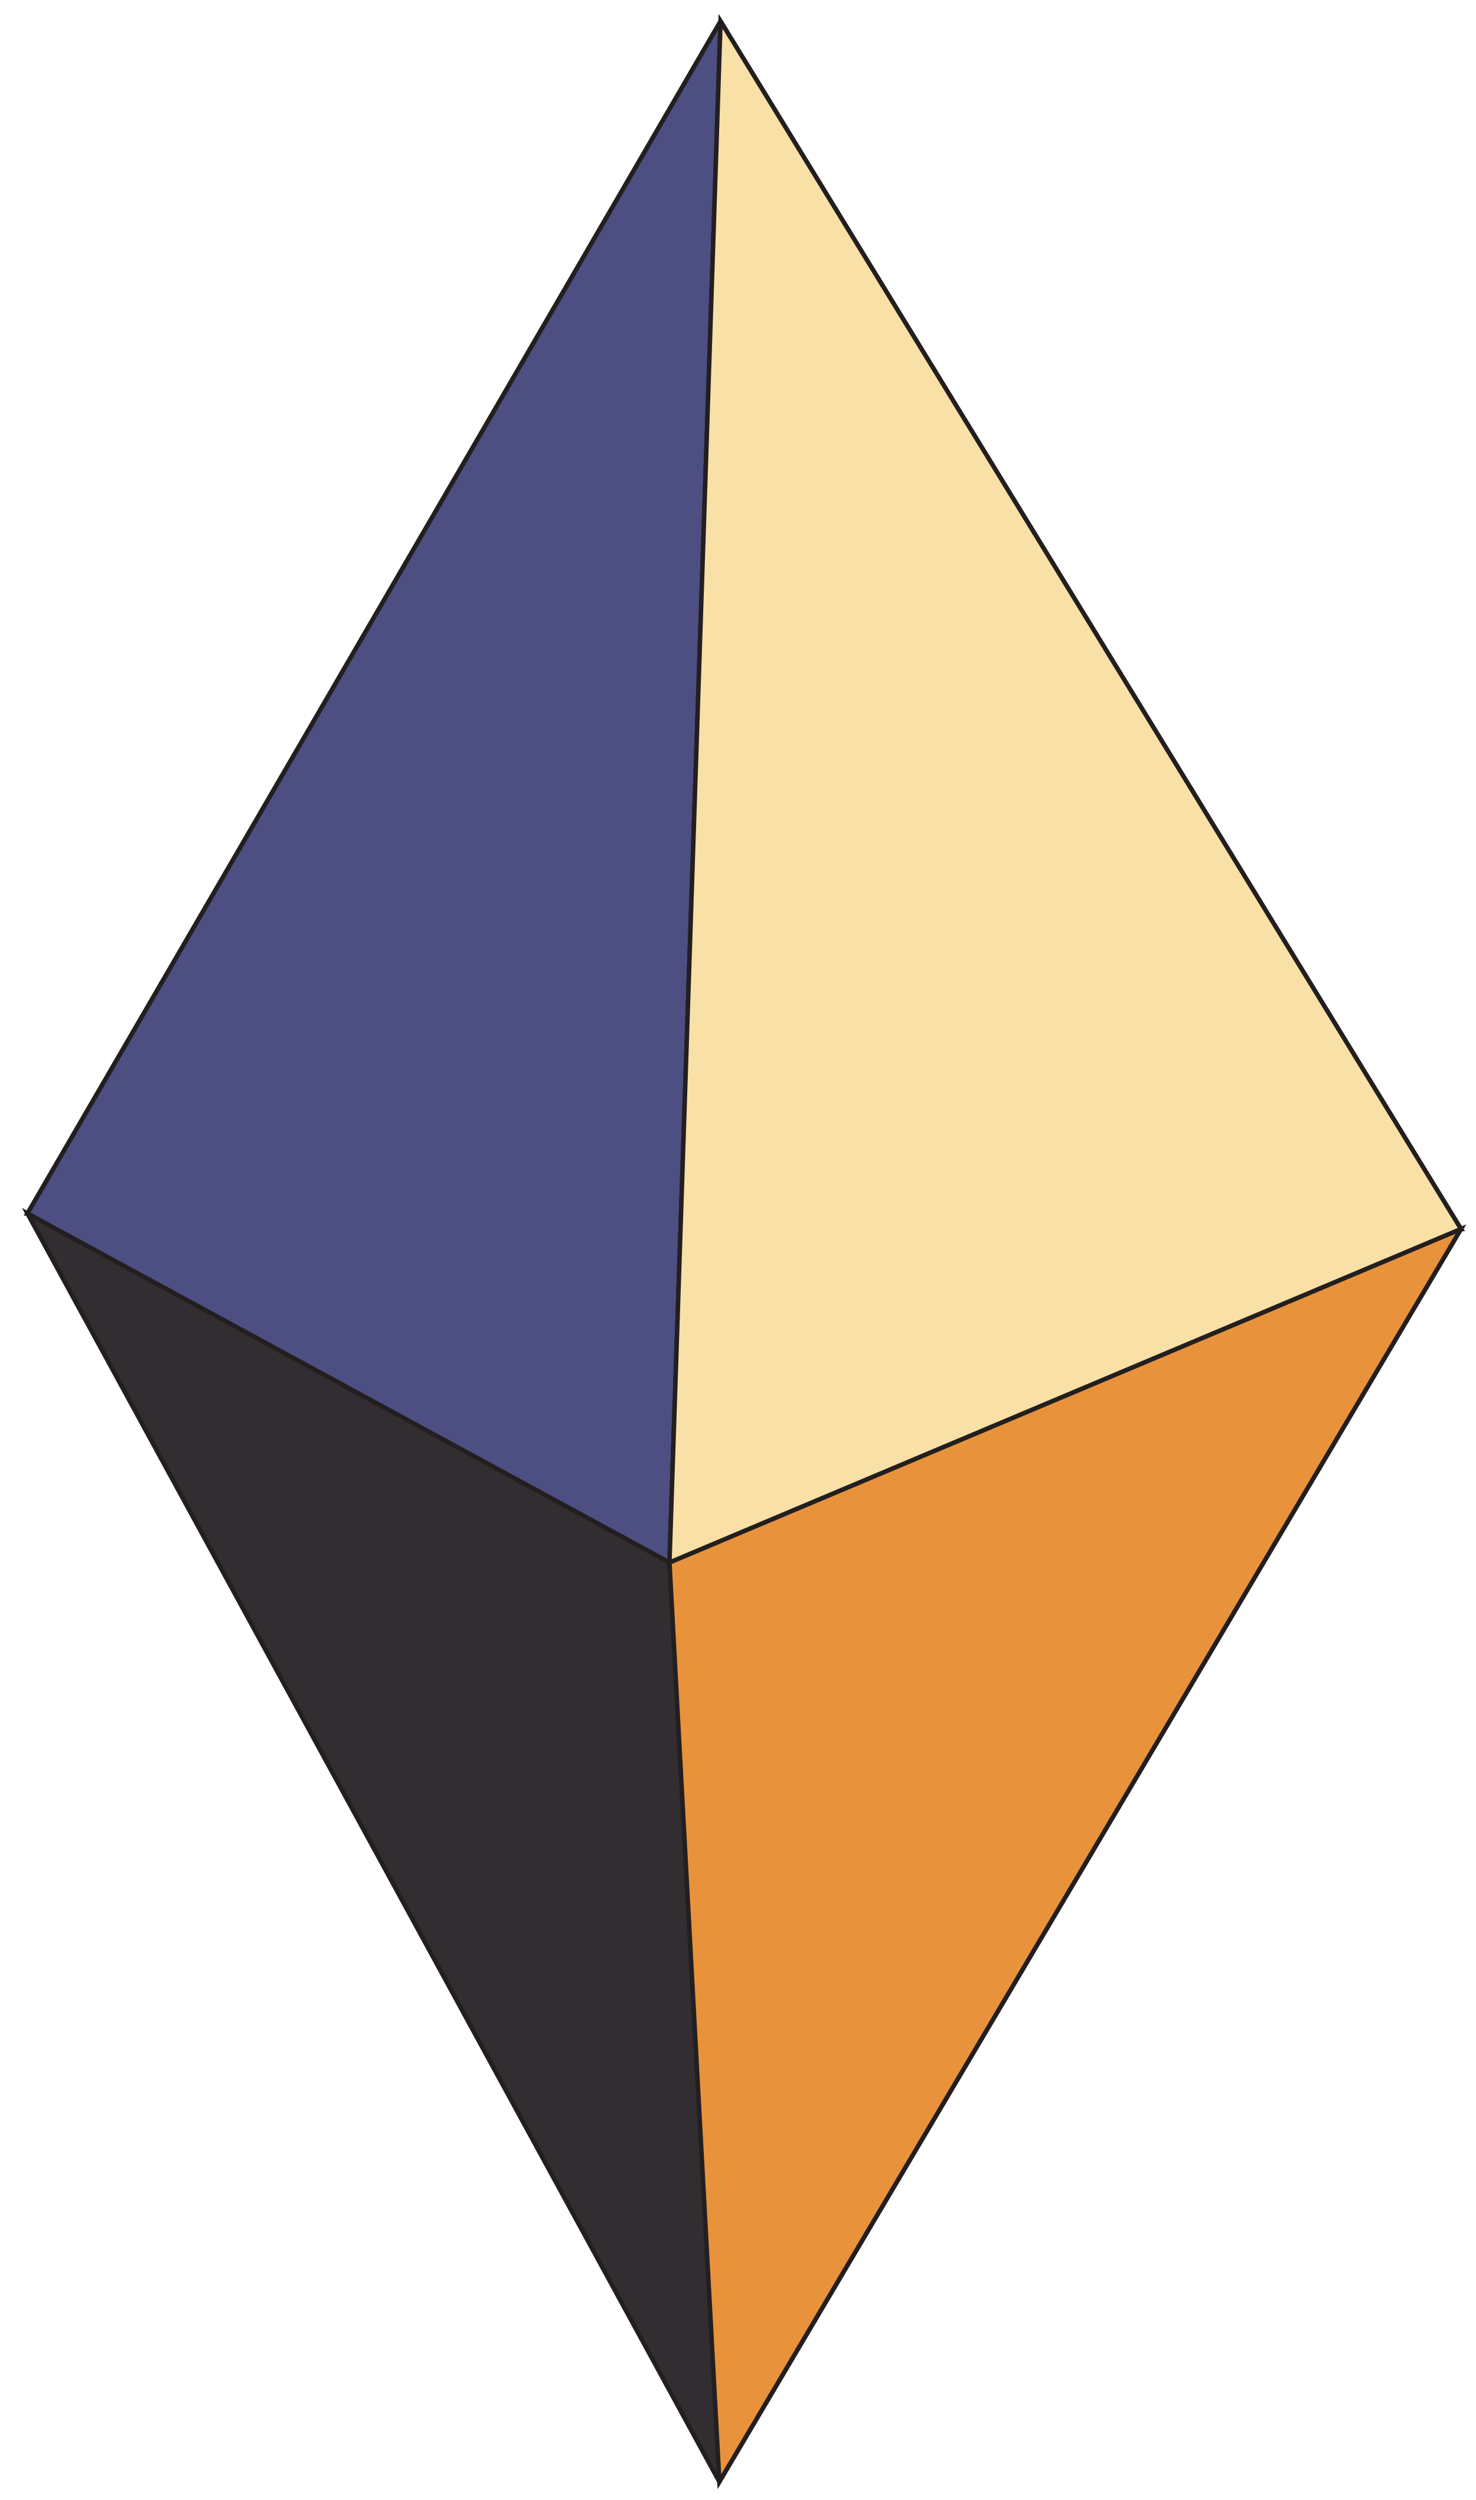
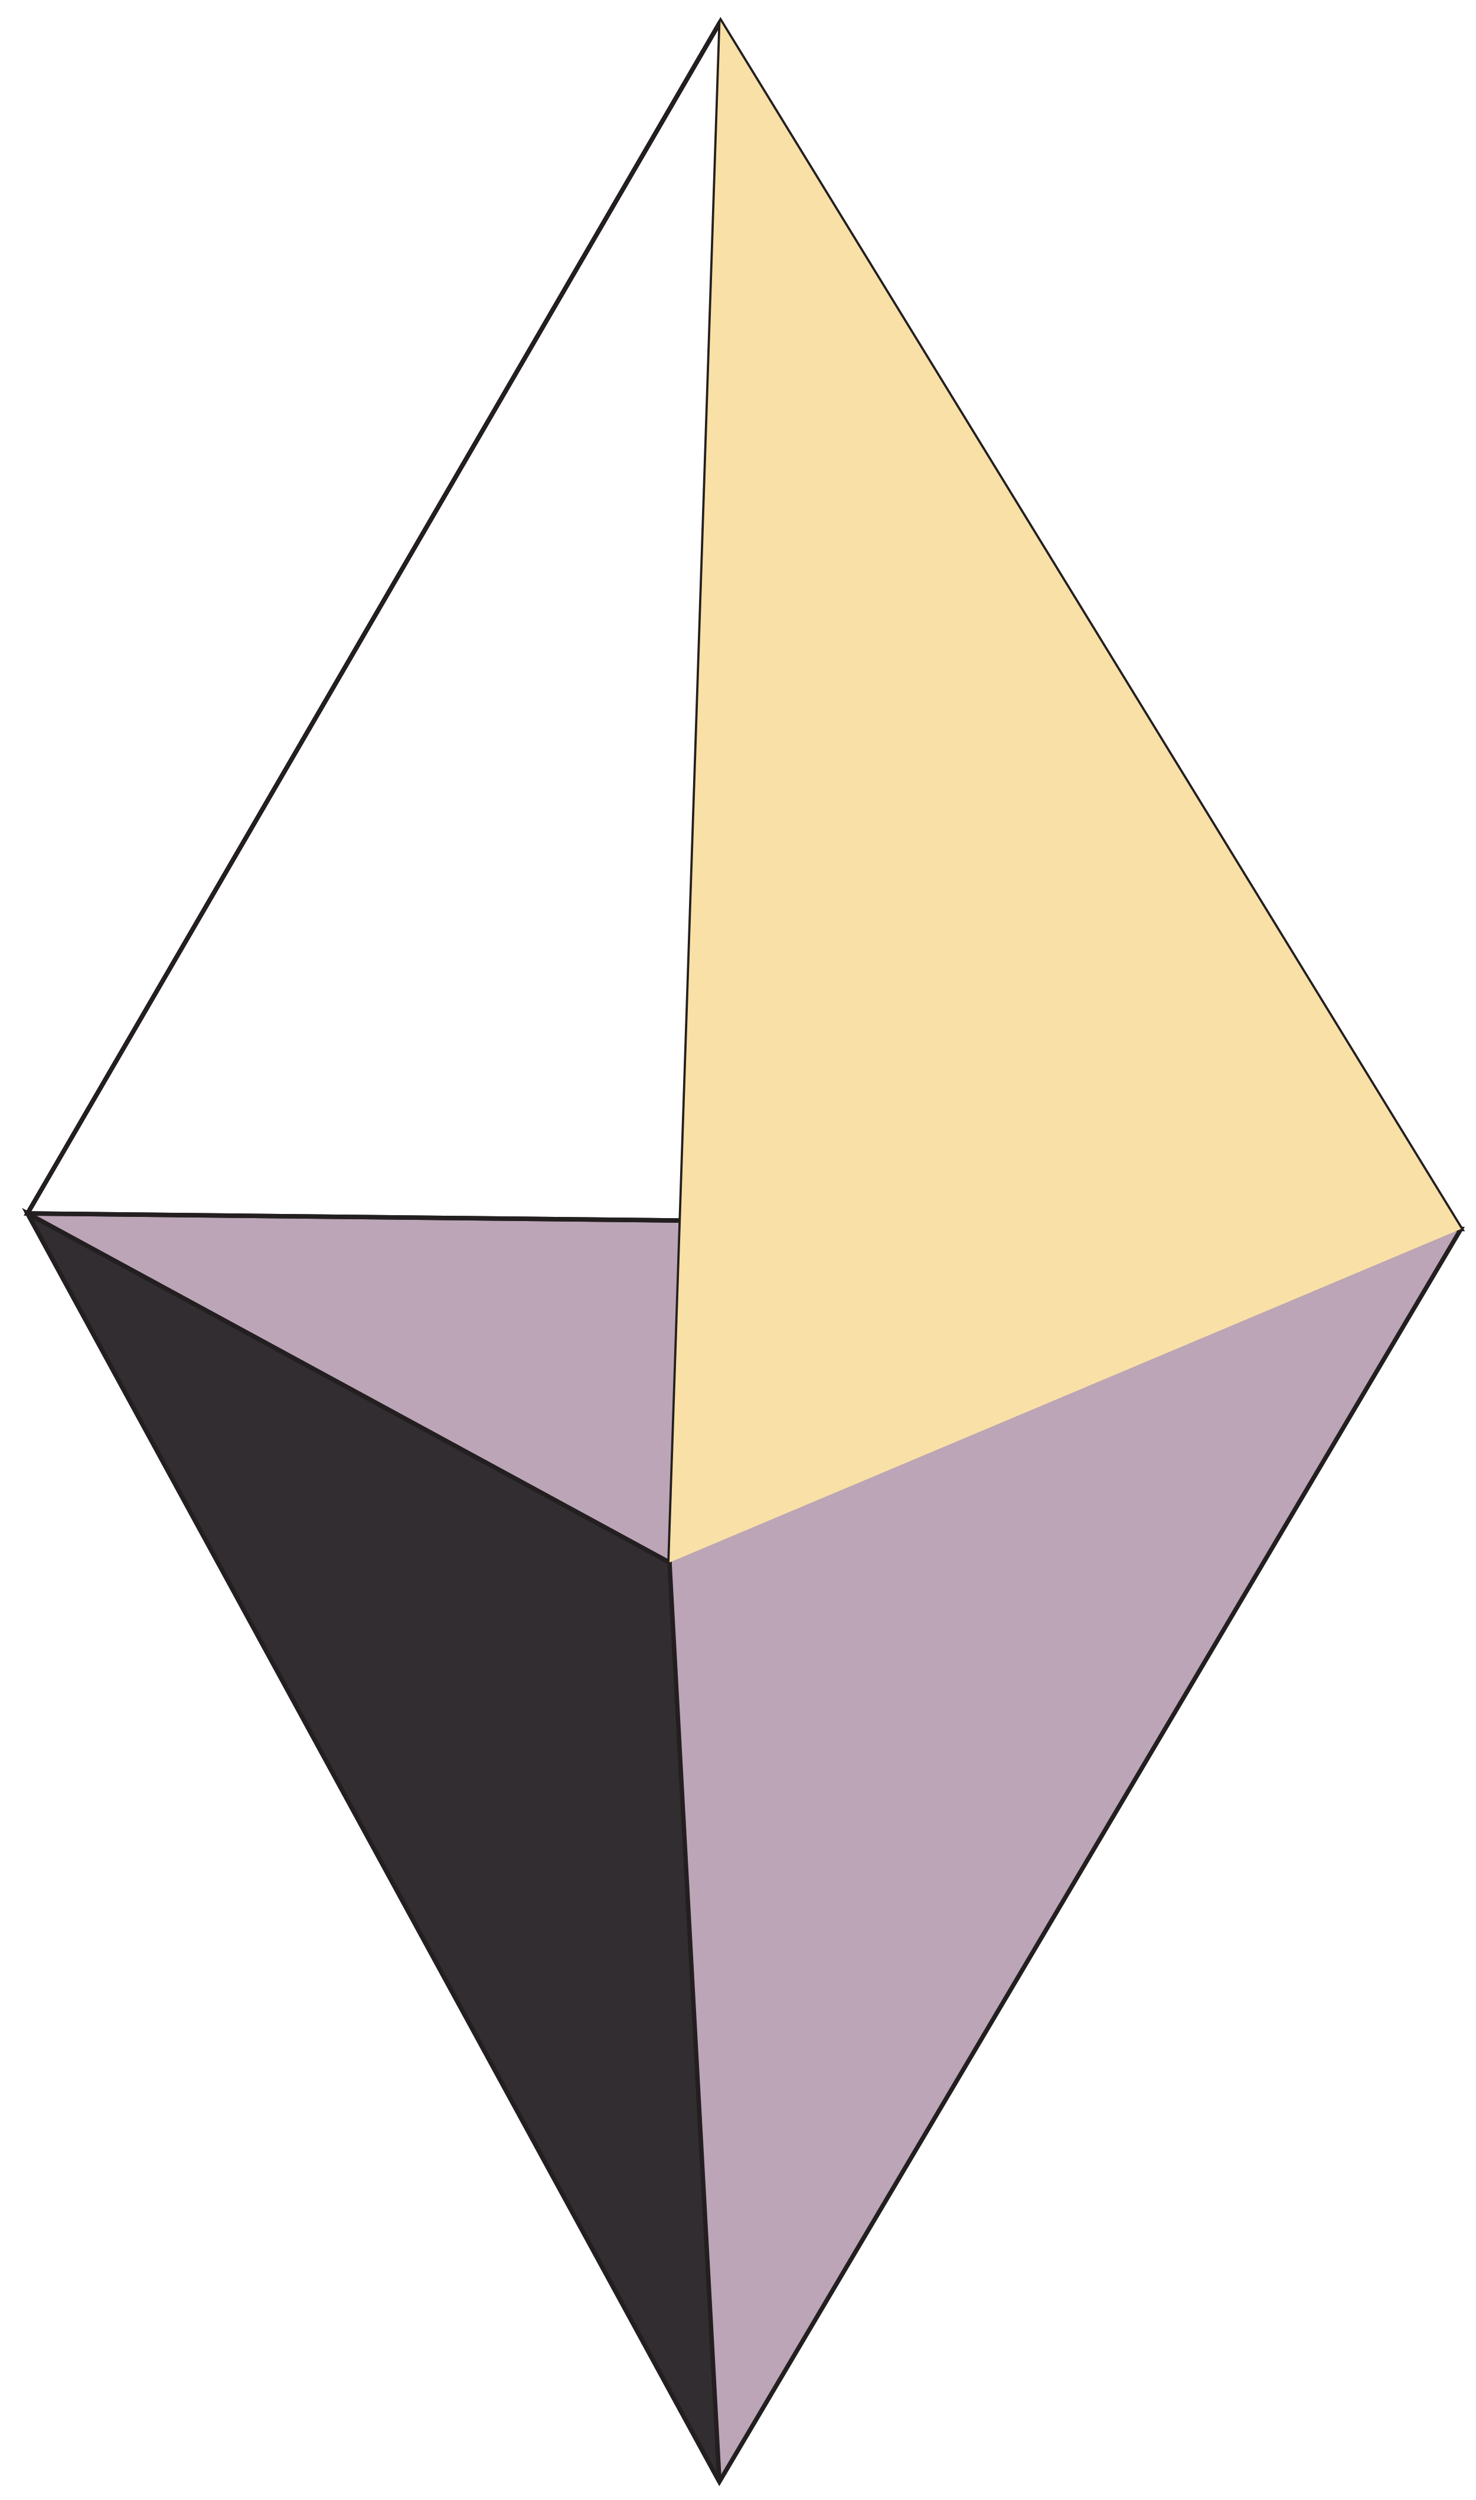
<svg xmlns="http://www.w3.org/2000/svg" width="114" height="193" viewBox="0 0 114 193">
  <path fill-rule="evenodd" fill="rgb(73.164%, 64.668%, 71.41%)" fill-opacity="1" d="M 2.125 93.668 L 112.84 94.867 L 55.562 191.566 L 2.125 93.668 " />
  <path fill="none" stroke-width="3.438" stroke-linecap="butt" stroke-linejoin="miter" stroke="rgb(13.73%, 12.16%, 12.549%)" stroke-opacity="1" stroke-miterlimit="4" d="M 21.25 993.32 L 1128.398 981.328 L 555.625 14.336 Z M 21.25 993.32 " transform="matrix(0.1, 0, 0, -0.1, 0, 193)" />
  <path fill-rule="evenodd" fill="rgb(19.882%, 17.877%, 19.51%)" fill-opacity="1" d="M 51.707 120.609 L 2.125 93.668 L 55.562 191.566 L 51.707 120.609 " />
  <path fill="none" stroke-width="3.438" stroke-linecap="butt" stroke-linejoin="miter" stroke="rgb(13.73%, 12.16%, 12.549%)" stroke-opacity="1" stroke-miterlimit="4" d="M 517.07 723.906 L 21.25 993.32 L 555.625 14.336 Z M 517.07 723.906 " transform="matrix(0.1, 0, 0, -0.1, 0, 193)" />
-   <path fill-rule="evenodd" fill="rgb(69.562%, 50.734%, 50.879%)" fill-opacity="1" d="M 2.125 93.668 L 112.84 94.867 L 55.652 1.641 L 2.125 93.668 " />
  <path fill="none" stroke-width="3.438" stroke-linecap="butt" stroke-linejoin="miter" stroke="rgb(13.73%, 12.16%, 12.549%)" stroke-opacity="1" stroke-miterlimit="4" d="M 21.25 993.32 L 1128.398 981.328 L 556.523 1913.594 Z M 21.25 993.32 " transform="matrix(0.1, 0, 0, -0.1, 0, 193)" />
-   <path fill-rule="evenodd" fill="rgb(30.194%, 30.748%, 50.928%)" fill-opacity="1" d="M 51.707 120.609 L 2.125 93.668 L 55.652 1.641 L 51.707 120.609 " />
  <path fill="none" stroke-width="3.438" stroke-linecap="butt" stroke-linejoin="miter" stroke="rgb(13.73%, 12.16%, 12.549%)" stroke-opacity="1" stroke-miterlimit="4" d="M 517.07 723.906 L 21.25 993.32 L 556.523 1913.594 Z M 517.07 723.906 " transform="matrix(0.1, 0, 0, -0.1, 0, 193)" />
-   <path fill-rule="evenodd" fill="rgb(90.77%, 57.683%, 23.14%)" fill-opacity="1" d="M 112.84 94.867 L 51.707 120.609 L 55.562 191.566 L 112.84 94.867 " />
-   <path fill="none" stroke-width="3.438" stroke-linecap="butt" stroke-linejoin="miter" stroke="rgb(13.73%, 12.16%, 12.549%)" stroke-opacity="1" stroke-miterlimit="4" d="M 1128.398 981.328 L 517.07 723.906 L 555.625 14.336 Z M 1128.398 981.328 " transform="matrix(0.1, 0, 0, -0.1, 0, 193)" />
  <path fill-rule="evenodd" fill="rgb(97.411%, 87.747%, 65.102%)" fill-opacity="1" d="M 112.84 94.867 L 51.707 120.609 L 55.652 1.641 L 112.84 94.867 " />
-   <path fill="none" stroke-width="3.438" stroke-linecap="butt" stroke-linejoin="miter" stroke="rgb(13.73%, 12.16%, 12.549%)" stroke-opacity="1" stroke-miterlimit="4" d="M 1128.398 981.328 L 517.07 723.906 L 556.523 1913.594 Z M 1128.398 981.328 " transform="matrix(0.1, 0, 0, -0.1, 0, 193)" />
</svg>